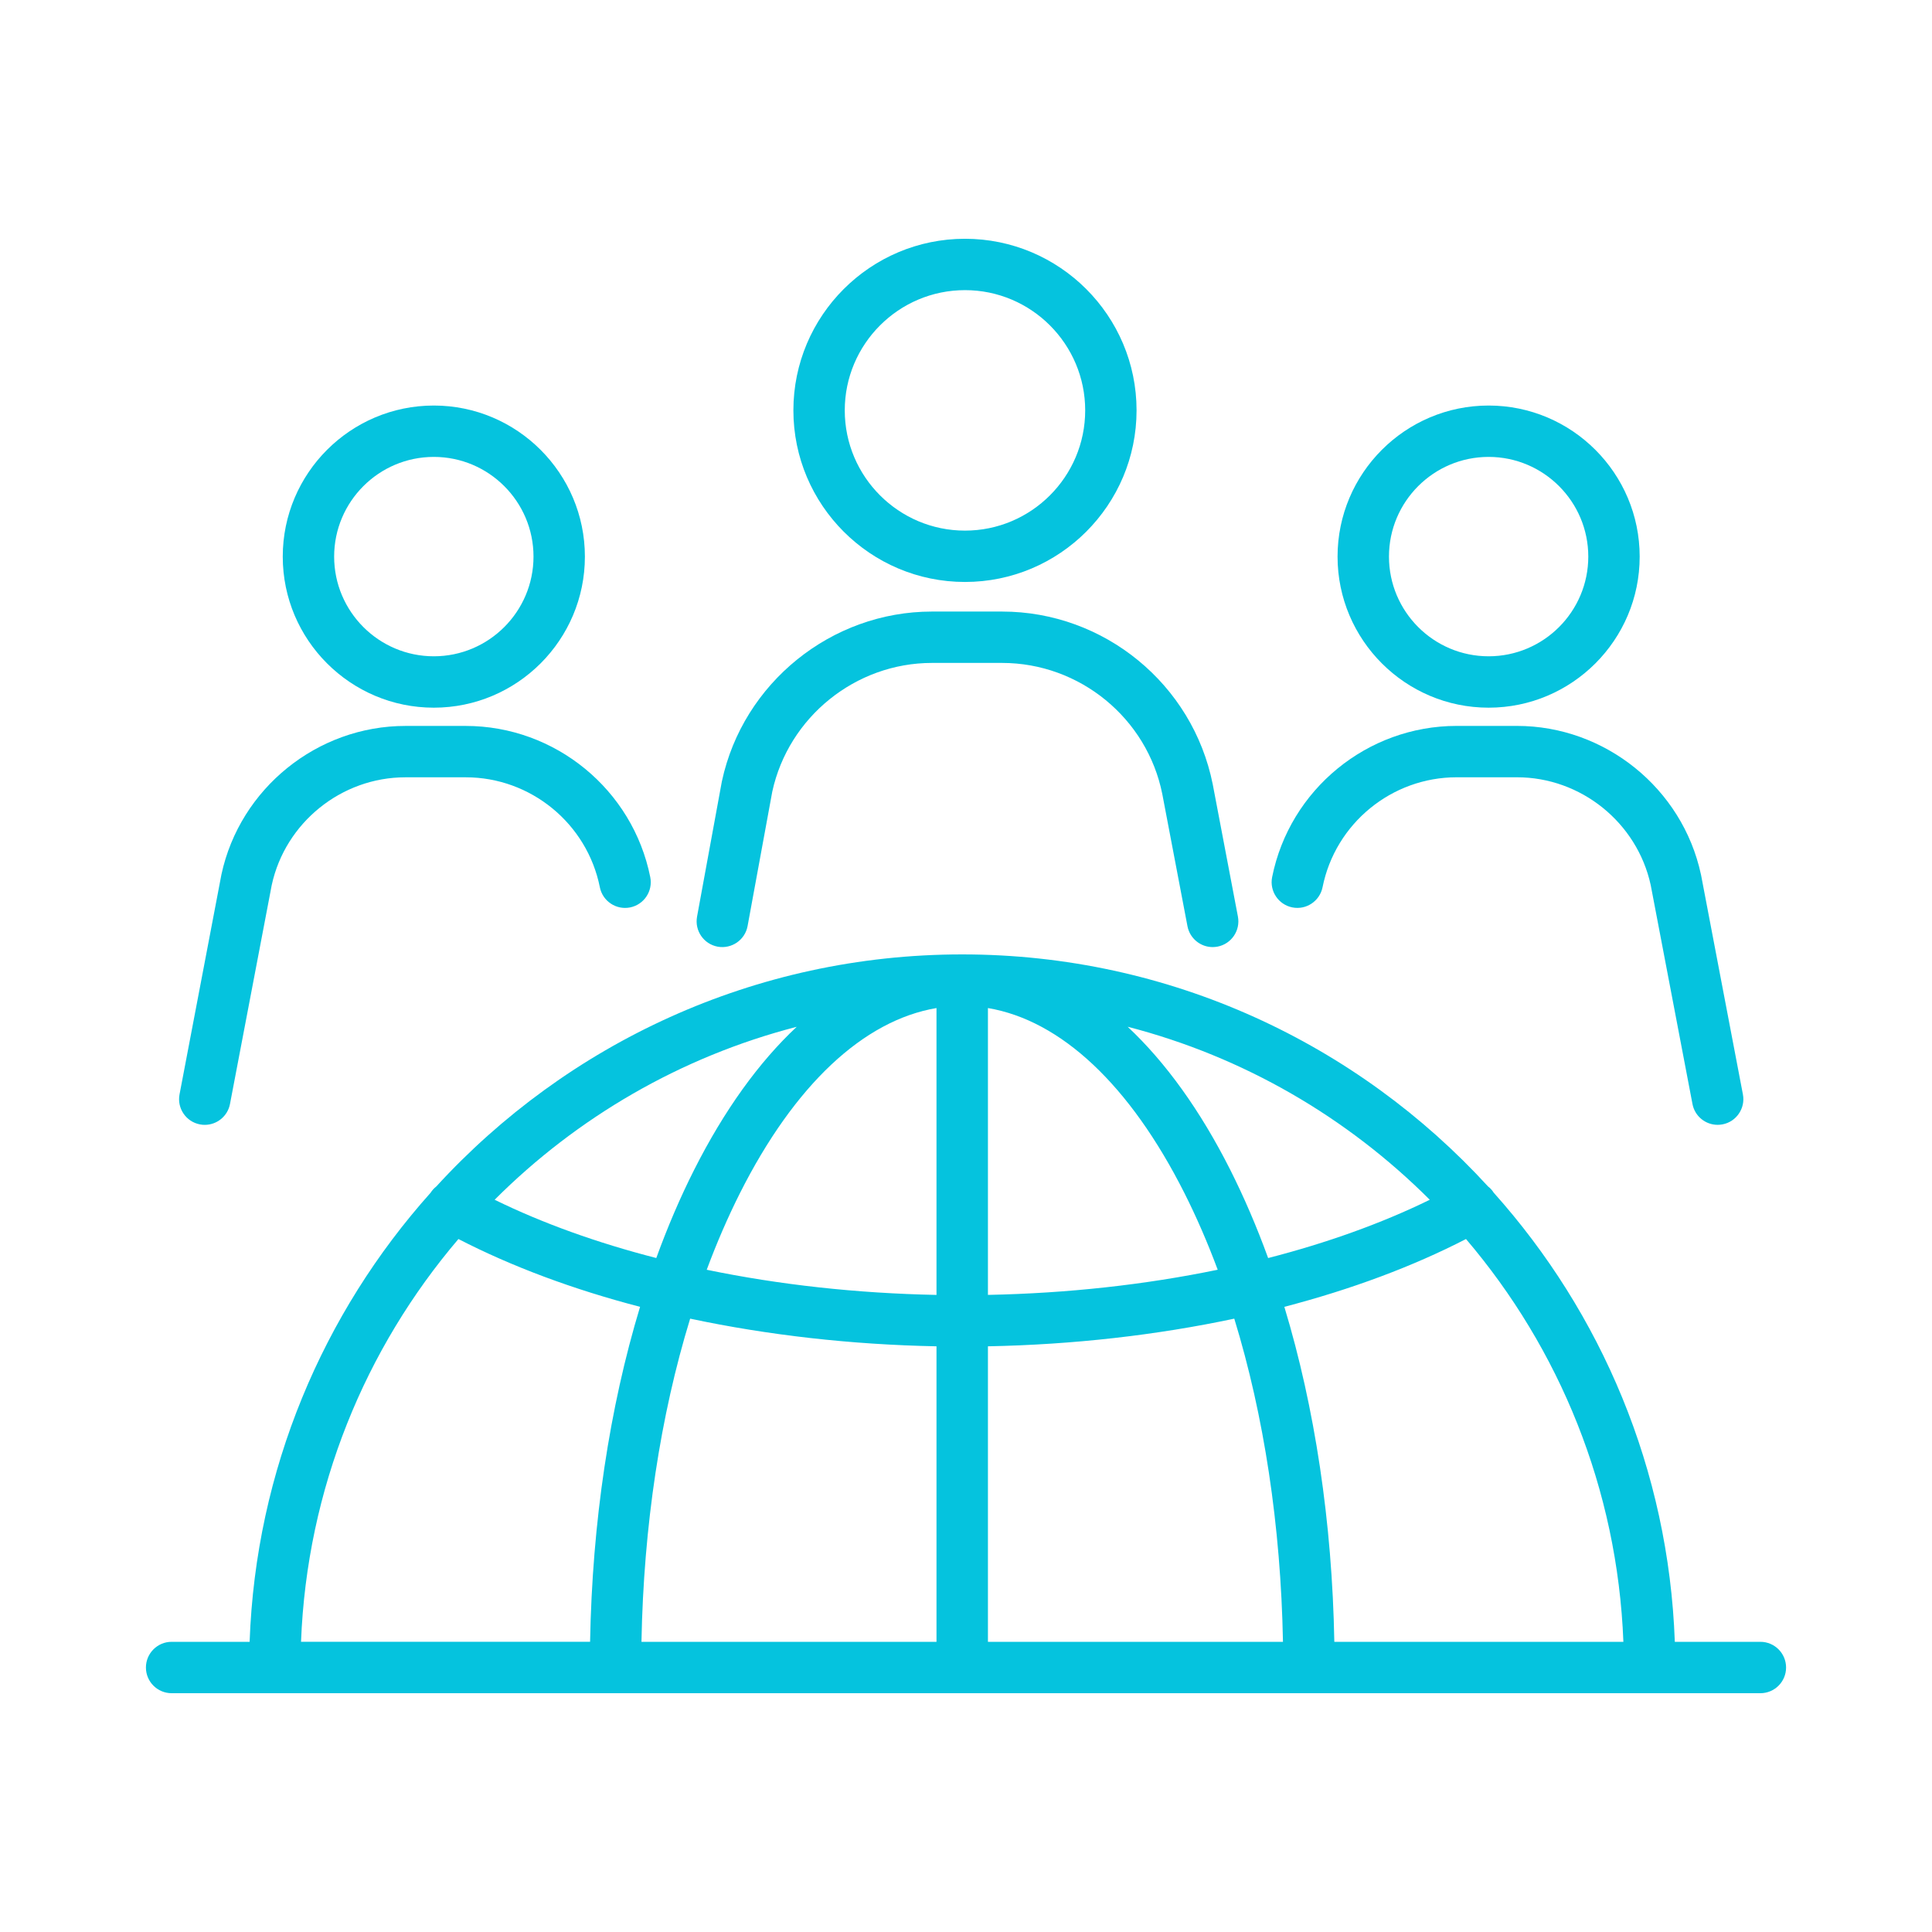
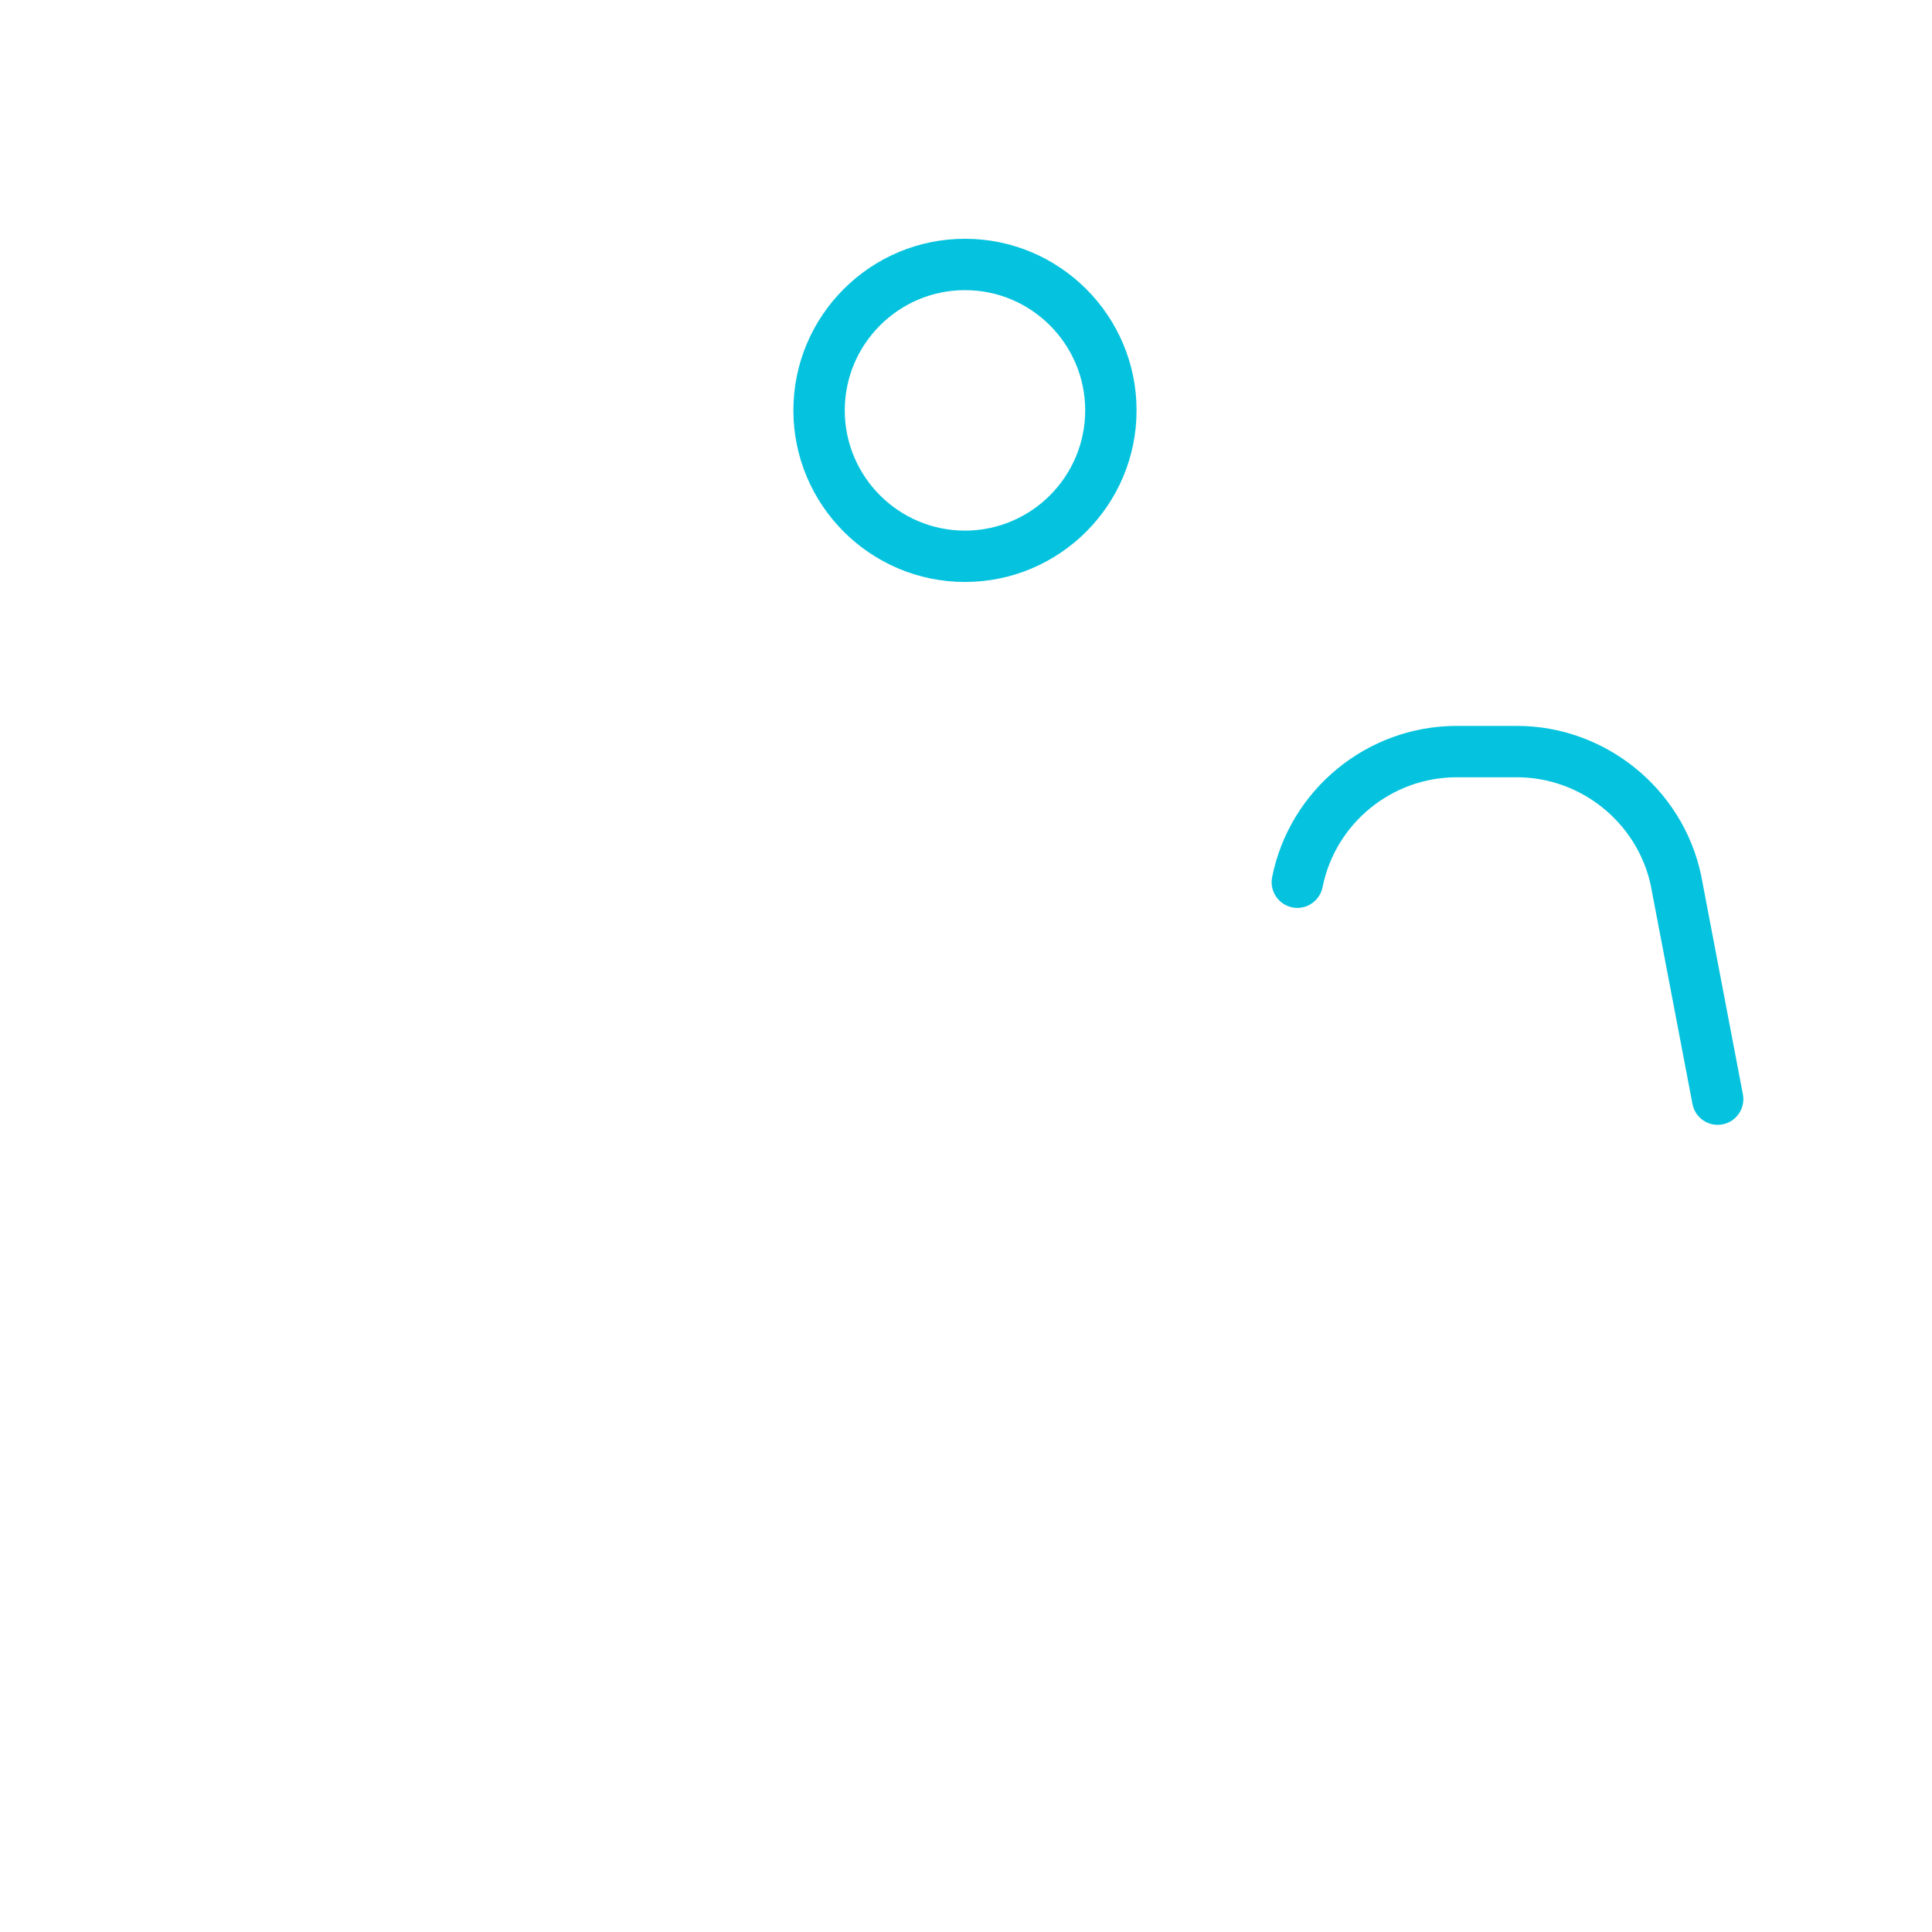
<svg xmlns="http://www.w3.org/2000/svg" version="1.1" id="圖層_1" x="0px" y="0px" width="85px" height="85px" viewBox="0 0 85 85" enable-background="new 0 0 85 85" xml:space="preserve">
  <g>
-     <path fill="#05C3DE" d="M77.449,72.233h-3.764c-0.271-7.571-3.236-14.47-7.967-19.759c-0.067-0.108-0.153-0.201-0.25-0.275   C59.73,45.931,51.484,41.99,42.333,41.99c-9.149,0-17.396,3.94-23.137,10.209c-0.096,0.075-0.182,0.167-0.25,0.275   c-4.729,5.289-7.694,12.188-7.964,19.759H7.551c-0.624,0-1.131,0.507-1.131,1.131s0.507,1.13,1.131,1.13h69.898   c0.625,0,1.131-0.506,1.131-1.13S78.074,72.233,77.449,72.233z M52.109,52.489c0.535,1.061,1.023,2.188,1.465,3.374   c-3.188,0.66-6.607,1.038-10.109,1.107V44.35C46.676,44.892,49.71,47.73,52.109,52.489z M41.202,44.35v12.621   c-3.502-0.069-6.923-0.447-10.109-1.107c0.441-1.186,0.93-2.313,1.463-3.374C34.956,47.73,37.992,44.892,41.202,44.35z    M41.202,59.232v13.001h-12.98c0.094-5.098,0.835-9.962,2.142-14.218C33.781,58.741,37.453,59.16,41.202,59.232z M43.465,59.232   c3.752-0.072,7.421-0.491,10.838-1.217c1.307,4.256,2.047,9.12,2.142,14.218H43.465V59.232z M56.506,57.495   c2.938-0.765,5.641-1.771,7.992-2.983c4.102,4.814,6.664,10.979,6.924,17.722H58.705C58.609,66.973,57.85,61.934,56.506,57.495z    M62.904,52.785c-2.114,1.035-4.515,1.896-7.111,2.564c-0.497-1.367-1.053-2.662-1.665-3.878c-1.321-2.62-2.847-4.735-4.515-6.298   C54.718,46.492,59.283,49.164,62.904,52.785z M30.538,51.471c-0.613,1.215-1.168,2.512-1.664,3.877   c-2.597-0.667-5-1.529-7.112-2.564c3.62-3.619,8.185-6.291,13.29-7.609C33.385,46.734,31.86,48.852,30.538,51.471z M20.169,54.512   c2.352,1.213,5.054,2.219,7.991,2.983c-1.345,4.438-2.104,9.478-2.199,14.738H13.244C13.503,65.49,16.066,59.326,20.169,54.512z" />
    <path fill="#05C3DE" d="M42.455,25.604c4.163,0,7.549-3.386,7.549-7.551c0-4.162-3.386-7.548-7.549-7.548   c-4.163,0-7.549,3.386-7.549,7.548C34.906,22.218,38.292,25.604,42.455,25.604z M42.455,12.765c2.917,0,5.289,2.374,5.289,5.289   c0,2.917-2.372,5.291-5.289,5.291c-2.916,0-5.289-2.374-5.289-5.291C37.166,15.138,39.54,12.765,42.455,12.765z" />
-     <path fill="#05C3DE" d="M31.576,41.65c0.613,0.11,1.203-0.295,1.315-0.909l1.086-5.913c0.715-3.282,3.665-5.662,7.023-5.662h3.089   c3.415,0,6.38,2.432,7.047,5.768l1.107,5.812c0.103,0.543,0.576,0.922,1.109,0.922c0.068,0,0.141-0.007,0.213-0.02   c0.612-0.118,1.015-0.71,0.898-1.324l-1.108-5.822c-0.882-4.402-4.777-7.596-9.267-7.596H41c-4.422,0-8.307,3.138-9.238,7.461   c-0.002,0.013-0.005,0.022-0.007,0.034l-1.088,5.93C30.555,40.947,30.962,41.537,31.576,41.65z" />
-     <path fill="#05C3DE" d="M19.086,31.135c3.665,0,6.647-2.98,6.647-6.646c0-3.665-2.983-6.647-6.647-6.647   c-3.665,0-6.646,2.982-6.646,6.647C12.44,28.154,15.421,31.135,19.086,31.135z M19.086,20.102c2.419,0,4.386,1.968,4.386,4.386   s-1.967,4.386-4.386,4.386c-2.418,0-4.385-1.967-4.385-4.386S16.668,20.102,19.086,20.102z" />
-     <path fill="#05C3DE" d="M8.797,49.469c0.071,0.015,0.142,0.02,0.213,0.02c0.531,0,1.006-0.377,1.109-0.92l1.836-9.63   c0.597-2.749,3.068-4.741,5.881-4.741h2.655c2.859,0,5.34,2.034,5.9,4.838c0.123,0.612,0.718,1.009,1.332,0.887   c0.611-0.124,1.008-0.718,0.886-1.331c-0.771-3.857-4.186-6.654-8.118-6.654h-2.655c-3.875,0-7.279,2.748-8.094,6.536   C9.74,38.483,9.738,38.491,9.737,38.5l-1.838,9.647C7.781,48.758,8.184,49.354,8.797,49.469z" />
-     <path fill="#05C3DE" d="M65.493,31.135c3.665,0,6.646-2.98,6.646-6.646c0-3.665-2.981-6.647-6.646-6.647   c-3.664,0-6.646,2.982-6.646,6.647C58.848,28.154,61.829,31.135,65.493,31.135z M65.493,20.102c2.419,0,4.385,1.968,4.385,4.386   s-1.966,4.386-4.385,4.386s-4.384-1.967-4.384-4.386S63.074,20.102,65.493,20.102z" />
    <path fill="#05C3DE" d="M56.856,39.922c0.611,0.123,1.206-0.275,1.331-0.887c0.56-2.805,3.041-4.838,5.9-4.838h2.654   c2.812,0,5.284,1.992,5.883,4.741l1.837,9.63c0.101,0.543,0.575,0.92,1.108,0.92c0.07,0,0.143-0.007,0.213-0.02   c0.612-0.115,1.016-0.711,0.898-1.322l-1.84-9.647c-0.002-0.009-0.004-0.018-0.006-0.026c-0.814-3.788-4.219-6.536-8.094-6.536   h-2.654c-3.934,0-7.346,2.798-8.118,6.654C55.847,39.204,56.244,39.799,56.856,39.922z" />
  </g>
</svg>